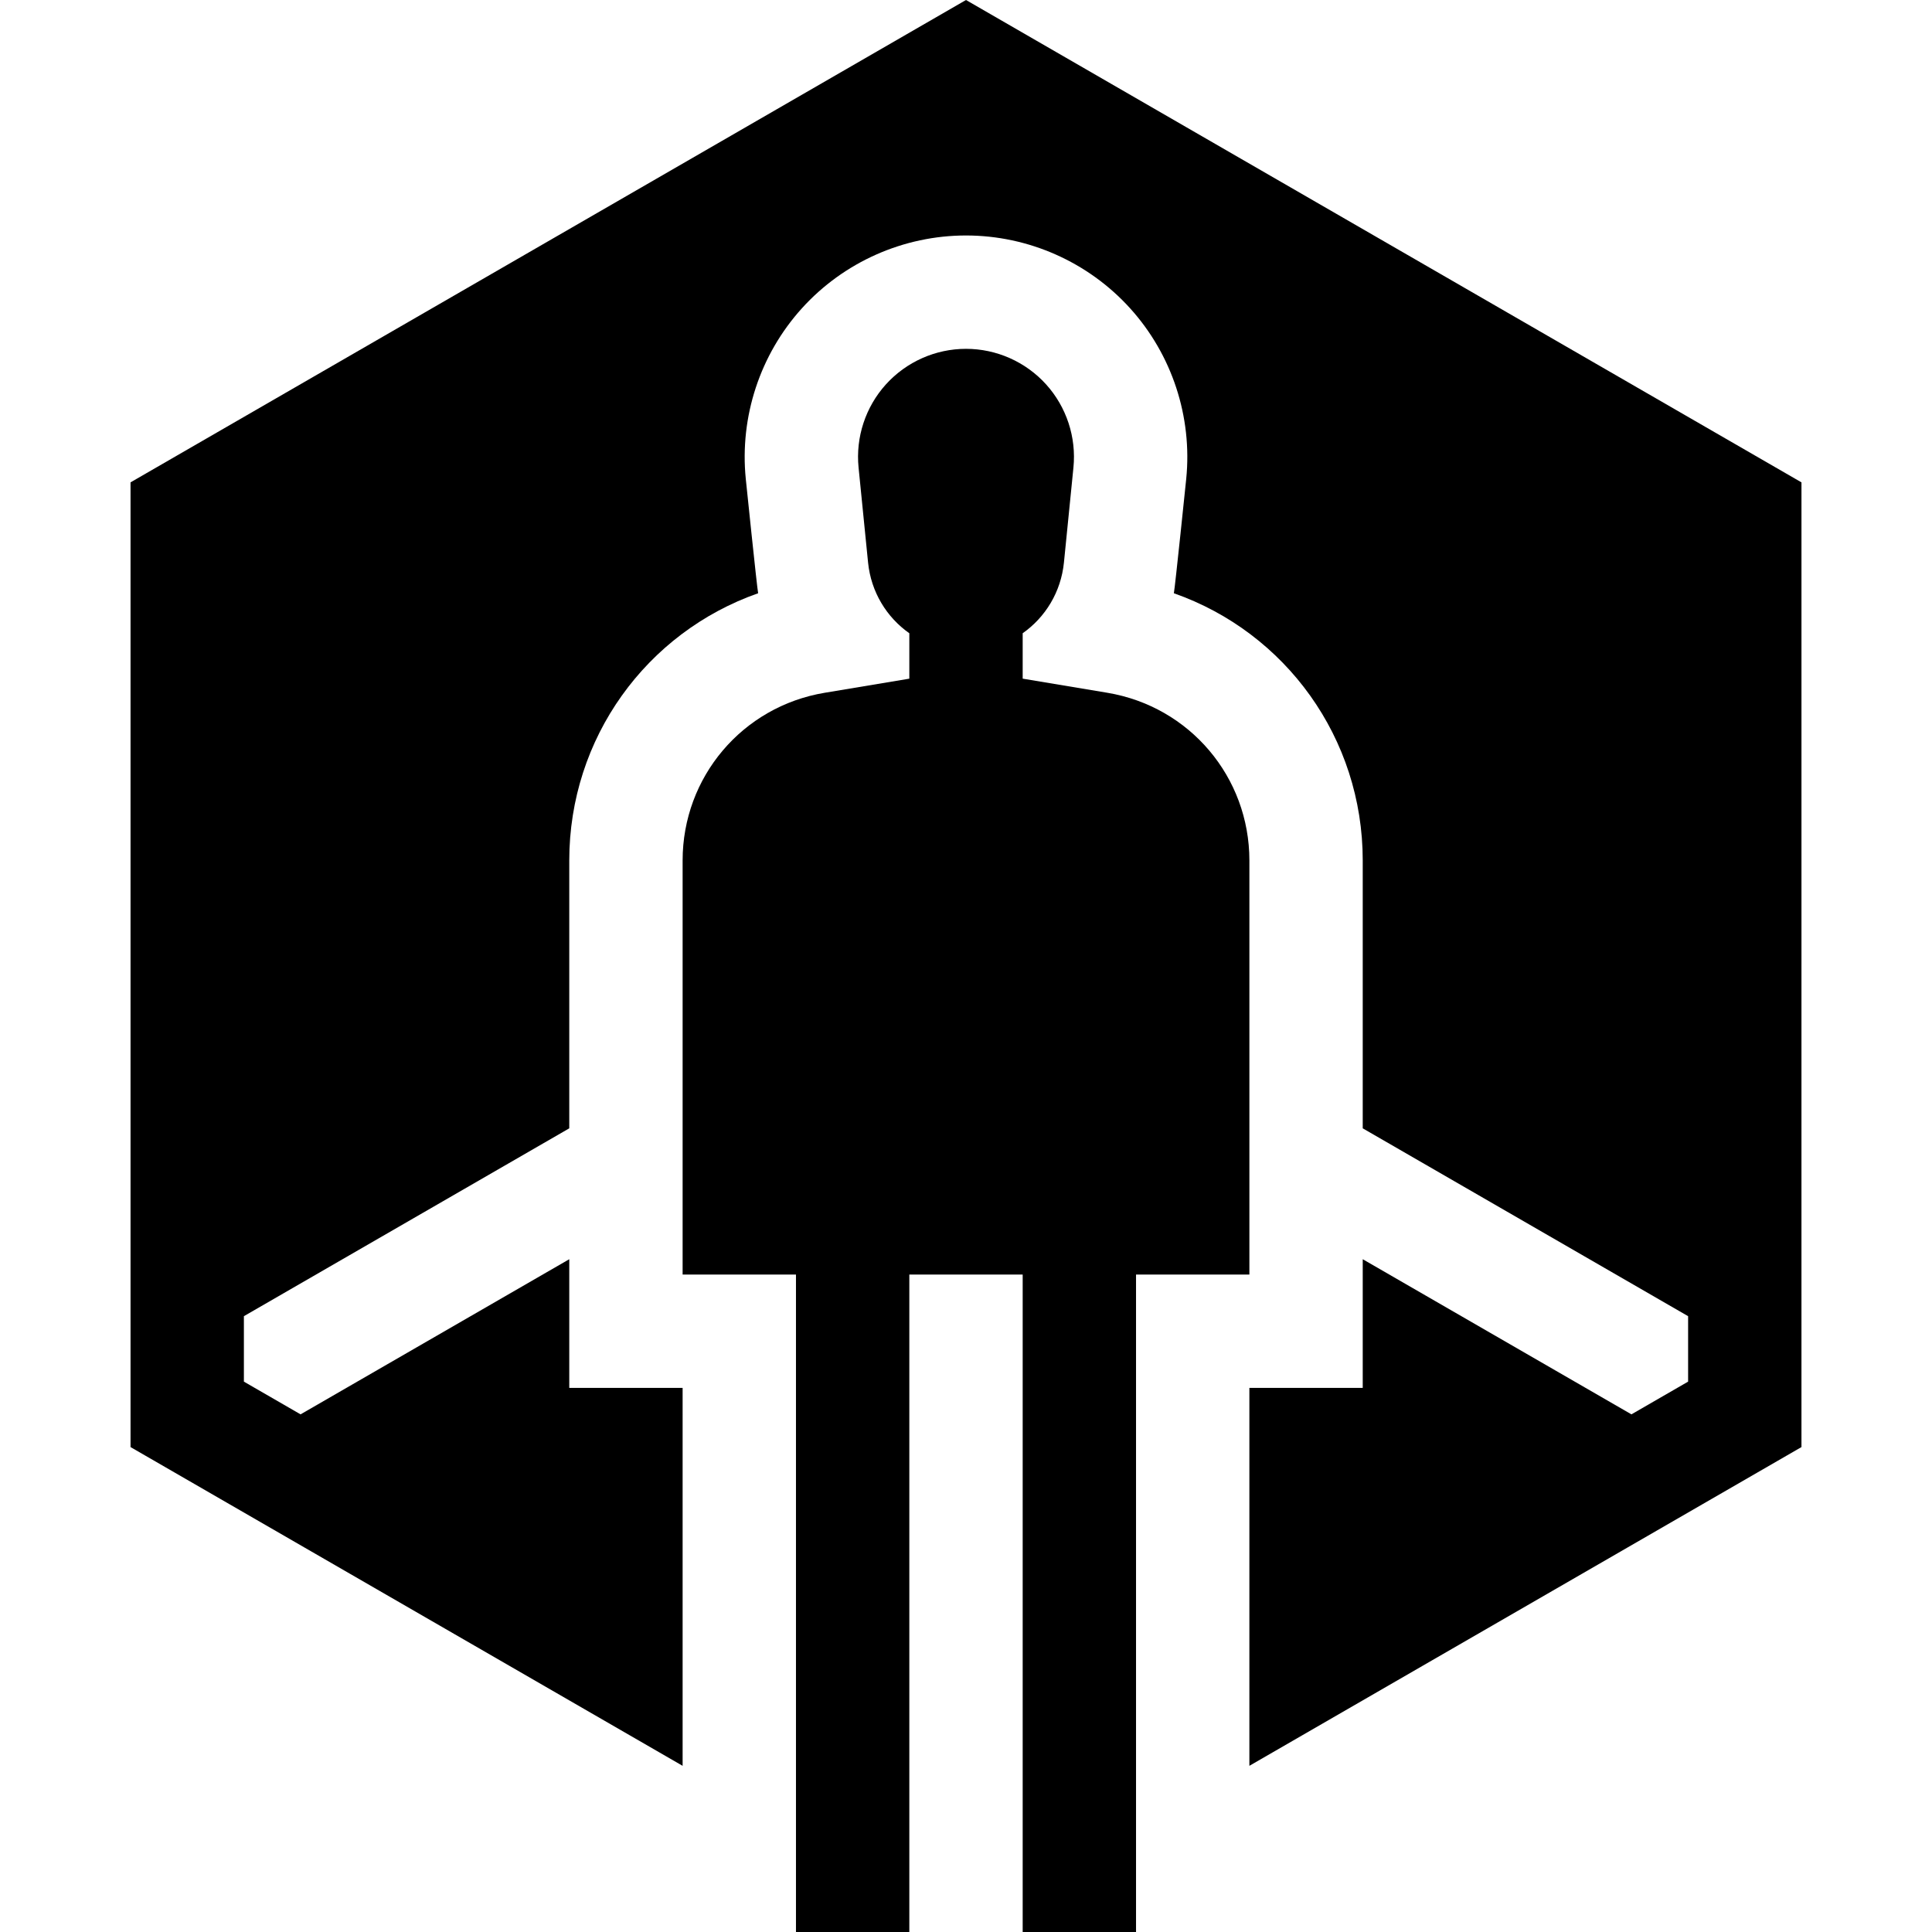
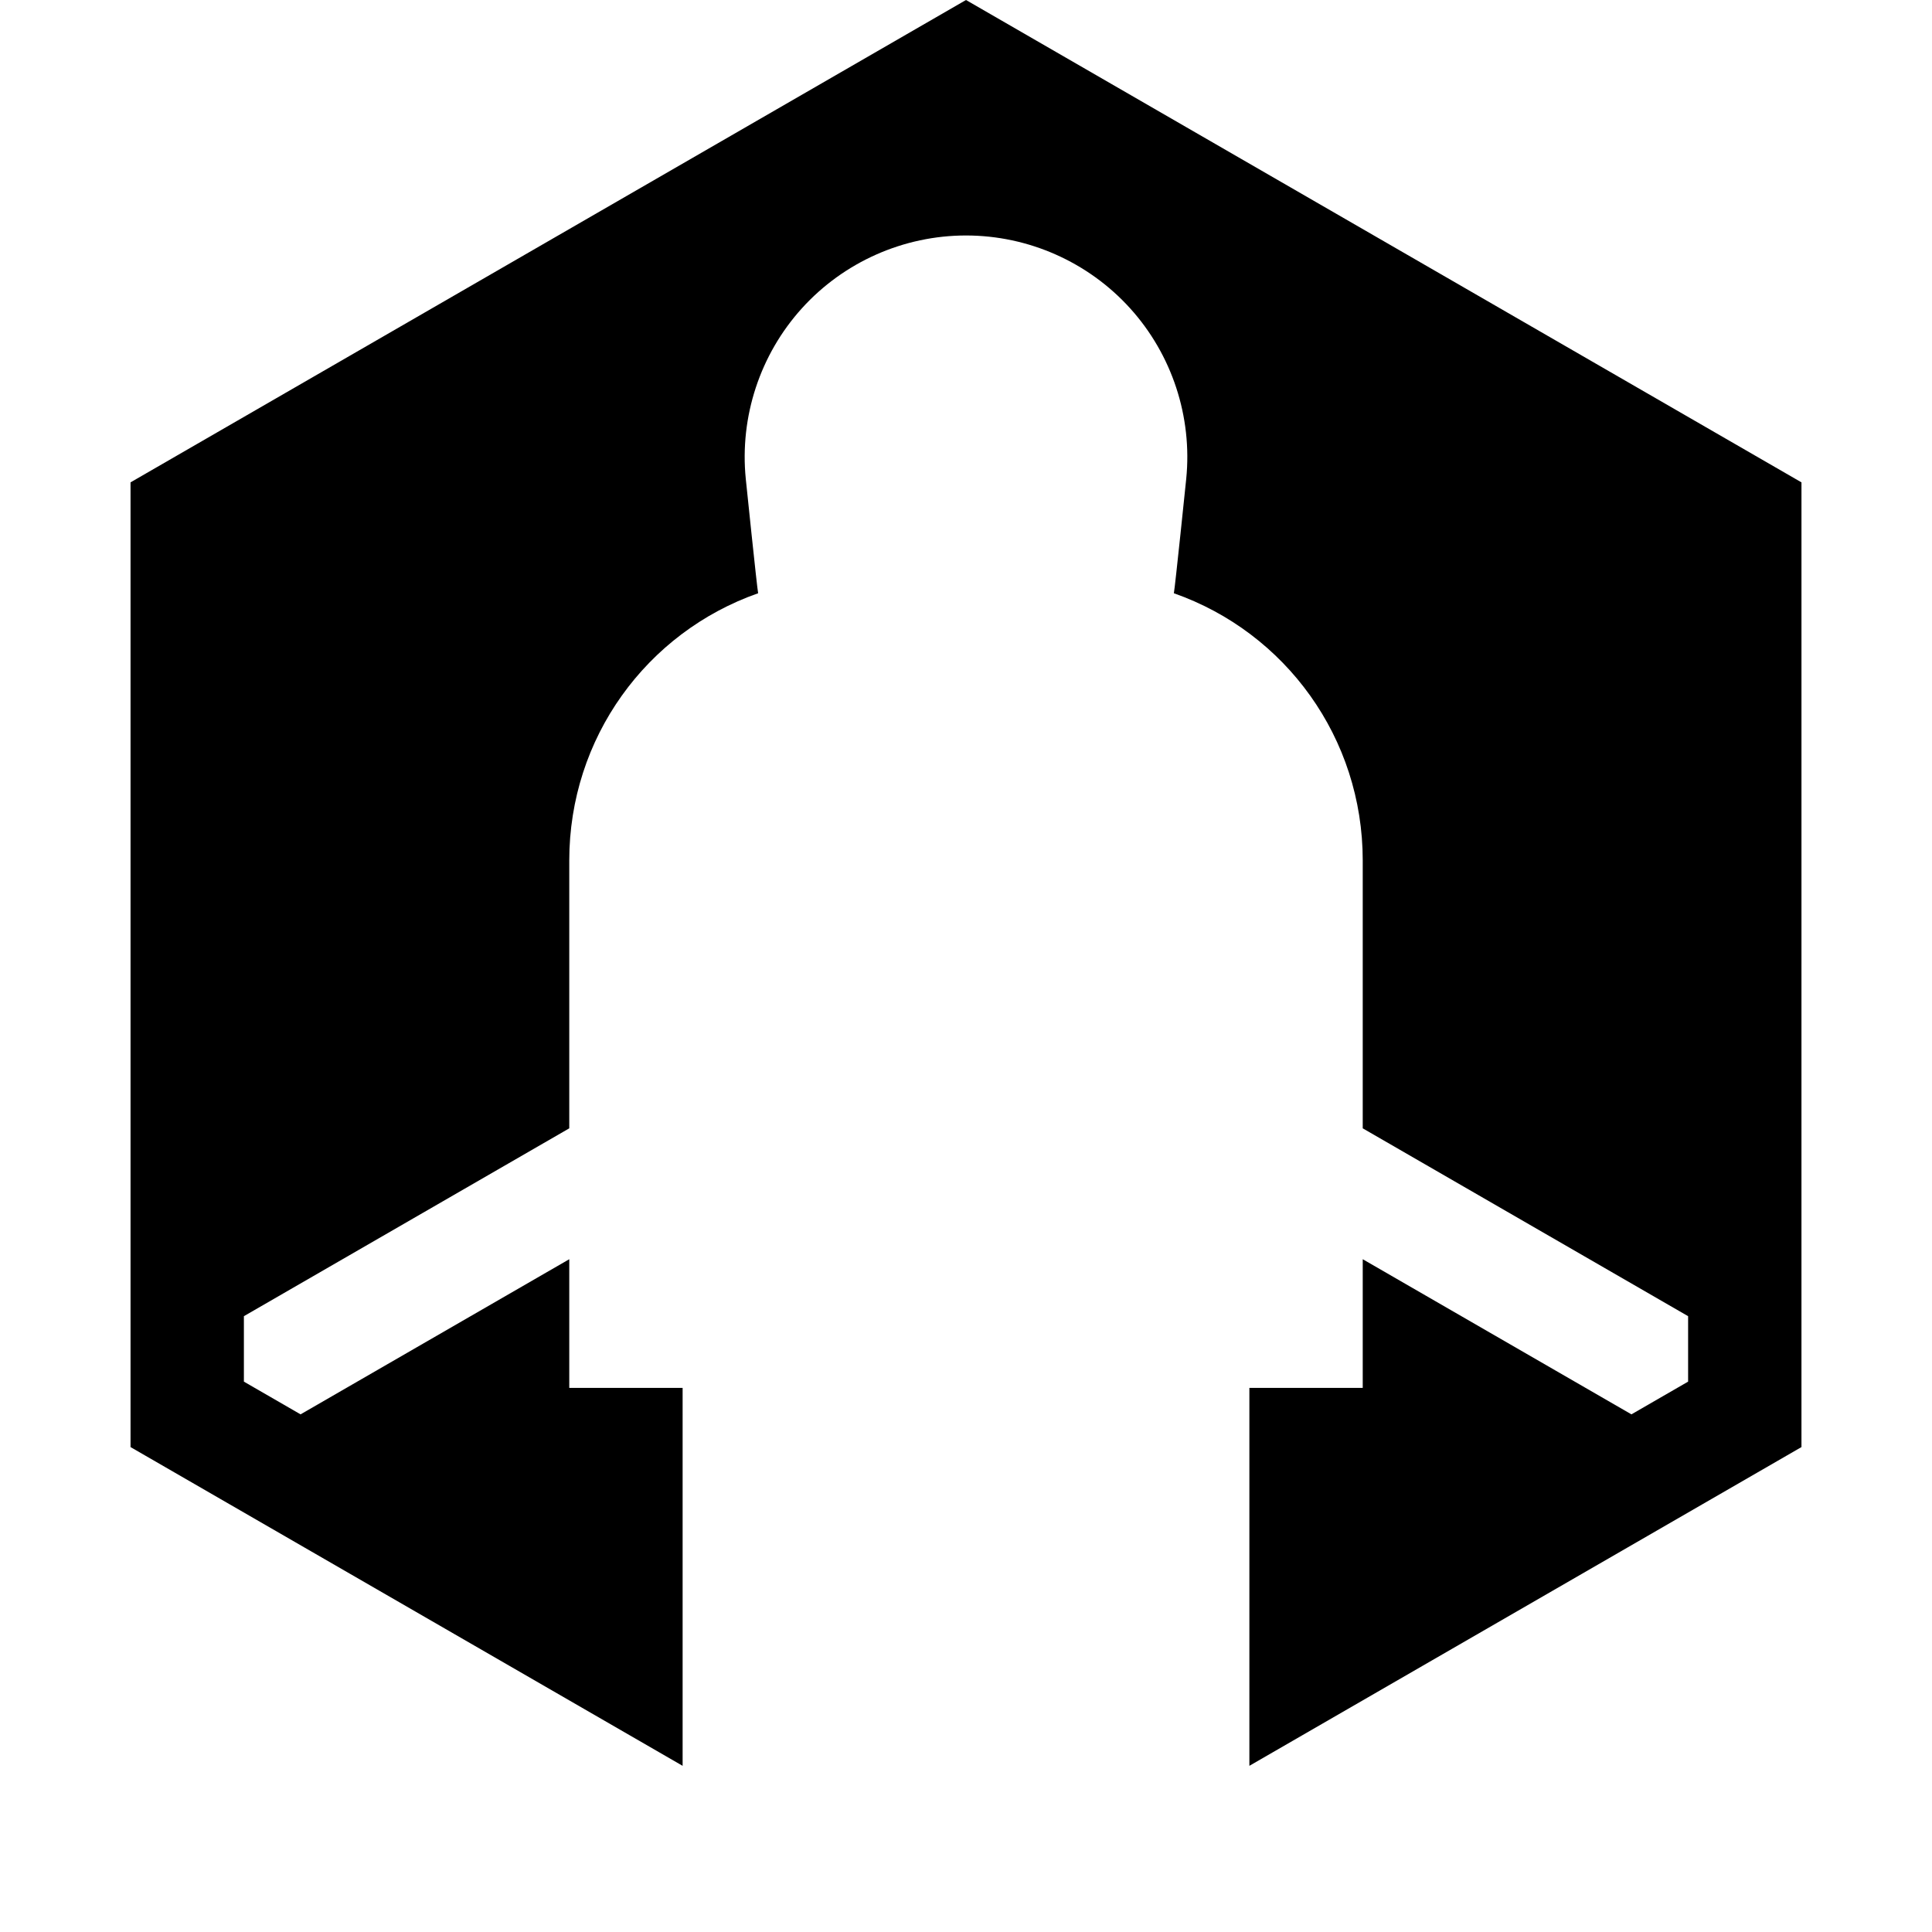
<svg xmlns="http://www.w3.org/2000/svg" version="1.1" id="Capa_1" x="0px" y="0px" viewBox="0 0 511.999 511.999" style="enable-background:new 0 0 511.999 511.999;" xml:space="preserve">
  <g>
    <g>
      <path d="M256,0L34.593,127.83v255.66l146.308,84.471V367.809h-30.04v-34.103l-71.208,41.112l-15.02-8.672v-17.344l86.228-49.784    v-70.981c0-32.415,20.405-60.415,50.052-70.821c-0.331-1.701-3.275-30.323-3.275-30.323c-1.646-16.457,3.775-32.929,14.873-45.192    c11.098-12.263,26.949-19.297,43.489-19.297c16.54,0,32.391,7.033,43.489,19.297c11.098,12.263,16.519,28.735,14.873,45.192    c0,0-2.944,28.622-3.275,30.323c29.648,10.406,50.052,38.406,50.052,70.821v70.981l86.228,49.784v17.344l-15.02,8.671    l-71.208-41.112v34.103h-30.04v100.152l146.308-84.471V127.83L256,0z" />
    </g>
  </g>
  <g>
    <g>
-       <path d="M293.448,183.589l-22.428-3.738v-12.034c6.002-4.218,10.151-10.922,10.935-18.758l2.515-25.157    c0.803-8.029-1.841-16.064-7.256-22.046S264.069,92.443,256,92.443c-8.069,0-15.801,3.432-21.215,9.414    s-8.059,14.019-7.256,22.046l2.516,25.157c0.784,7.836,4.934,14.54,10.935,18.758v12.034l-22.428,3.738    c-21.817,3.636-37.652,22.329-37.652,44.447v109.732h30.04v174.231h30.04V337.768h30.04v174.231h30.04V337.768h30.04V228.036h0    C331.1,205.918,315.265,187.226,293.448,183.589z" />
-     </g>
+       </g>
  </g>
  <g>
</g>
  <g>
</g>
  <g>
</g>
  <g>
</g>
  <g>
</g>
  <g>
</g>
  <g>
</g>
  <g>
</g>
  <g>
</g>
  <g>
</g>
  <g>
</g>
  <g>
</g>
  <g>
</g>
  <g>
</g>
  <g>
</g>
</svg>